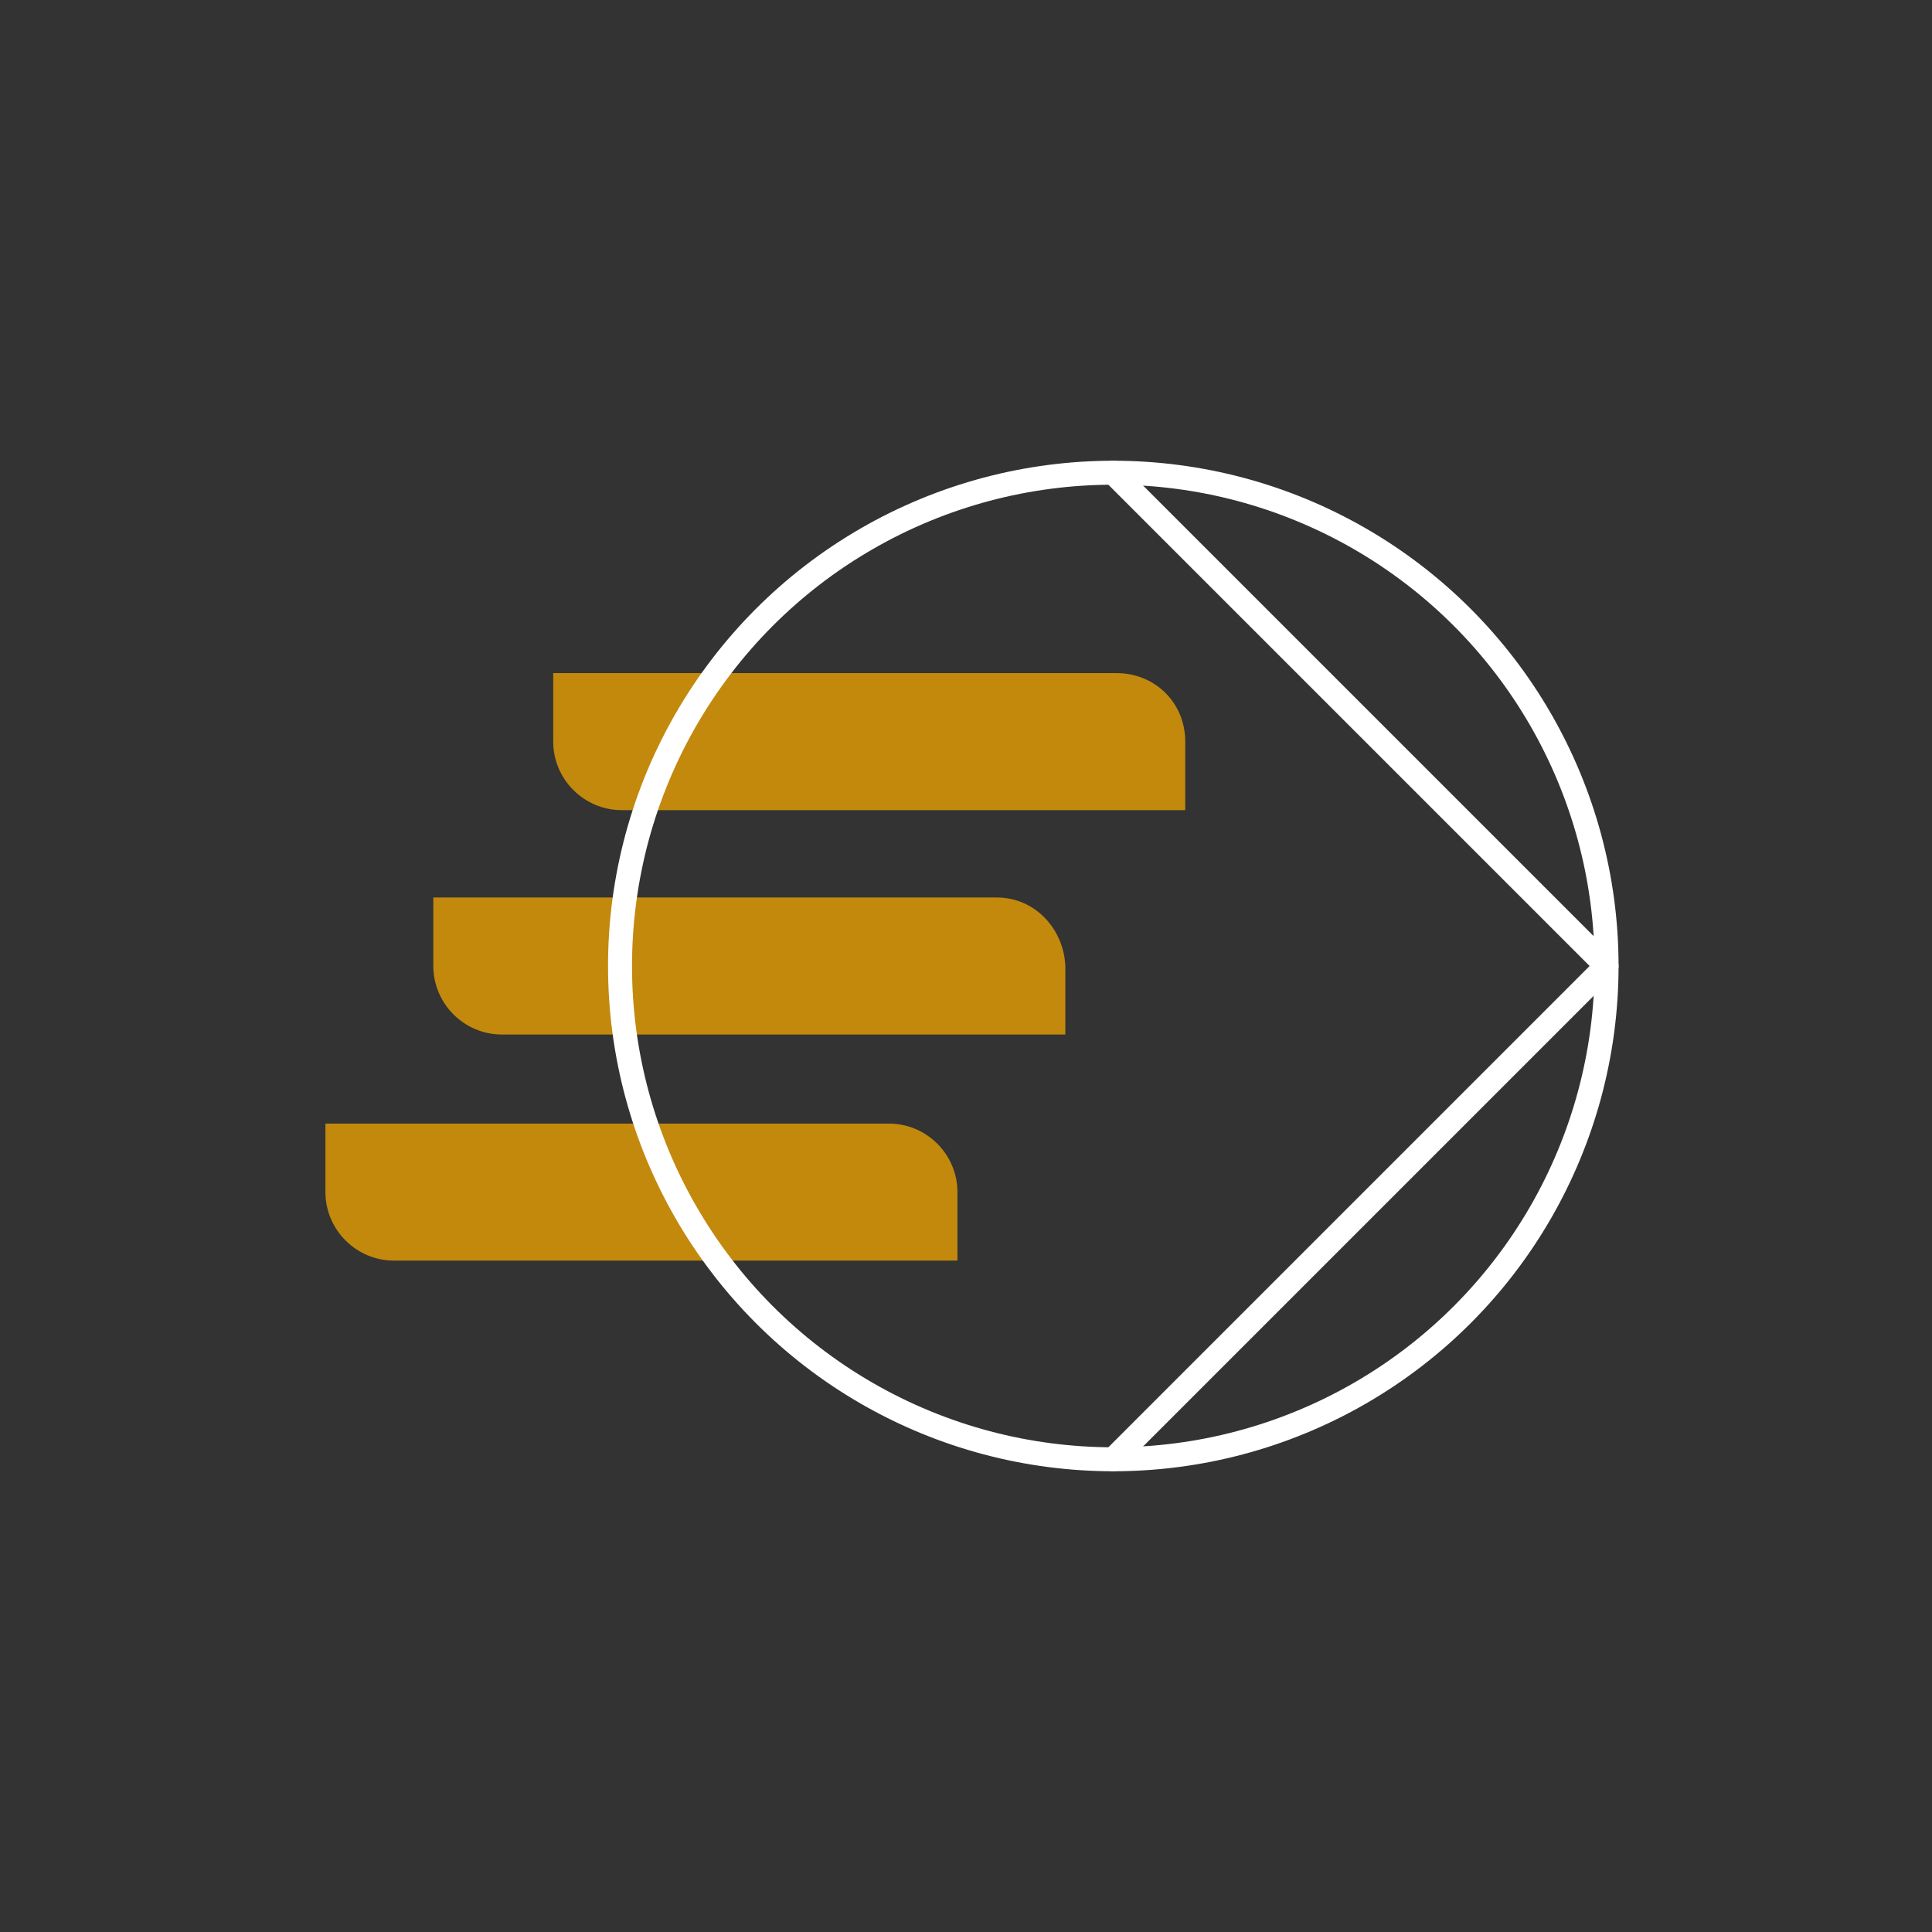
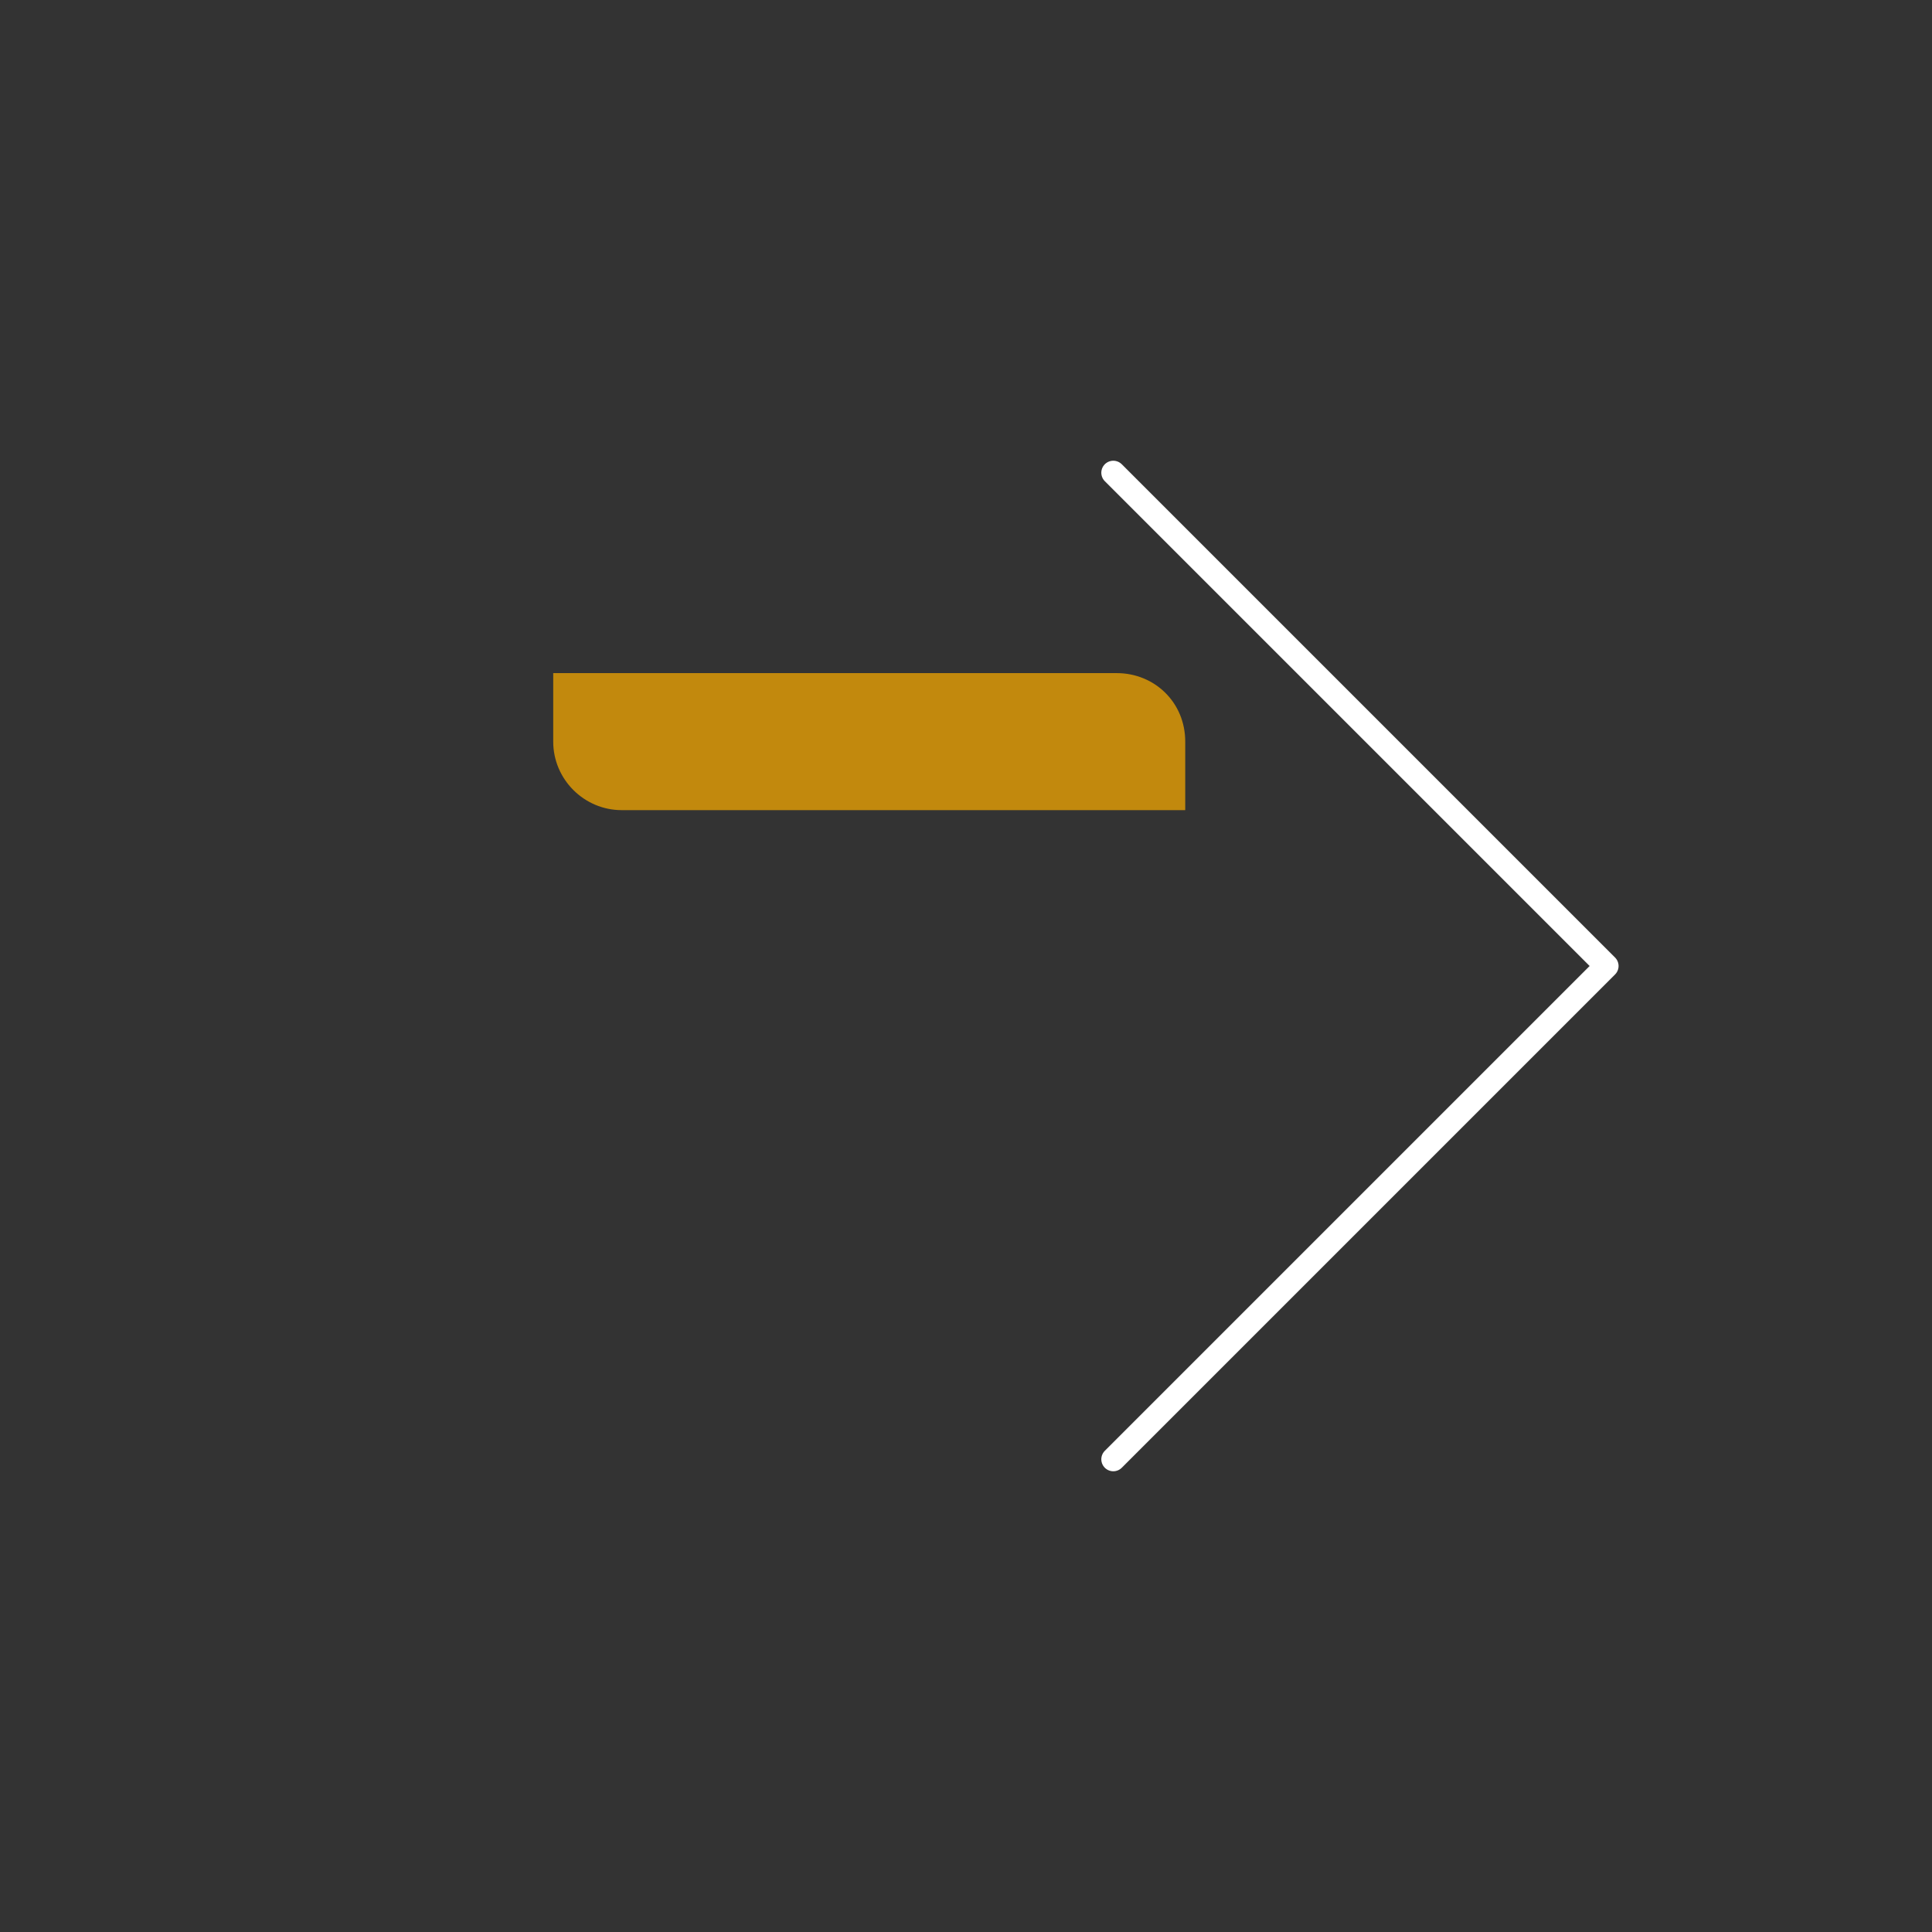
<svg xmlns="http://www.w3.org/2000/svg" version="1.1" id="Ebene_1" x="0px" y="0px" viewBox="0 0 112.8 112.8" style="enable-background:new 0 0 112.8 112.8;" xml:space="preserve">
  <rect x="0" y="0" width="112.8" height="112.8" fill="#333333" stroke="none" />
  <style type="text/css">
	.st0{fill:#C2890D;}
	.st1{fill:none;stroke:#FFFFFF;stroke-width:1.4;stroke-linecap:round;stroke-linejoin:round;stroke-miterlimit:10;}
</style>
  <g>
    <g>
      <path class="st0" d="M65.2,39.3H32.3v4c0,2.2,1.8,4,4,4h32.9v-4C69.2,41,67.4,39.3,65.2,39.3z" />
-       <path class="st0" d="M58.2,52.4H25.3v4c0,2.2,1.8,4,4,4h32.9v-4C62.1,54.2,60.4,52.4,58.2,52.4z" />
-       <path class="st0" d="M51.9,65.6H19v4c0,2.2,1.8,4,4,4h32.9v-4C55.9,67.4,54.1,65.6,51.9,65.6z" />
    </g>
    <g>
-       <circle class="st1" cx="65" cy="56.4" r="28.8" />
      <polyline class="st1" points="65,27.6 93.8,56.4 65,85.2   " />
    </g>
  </g>
  <g>
</g>
  <g>
</g>
  <g>
</g>
  <g>
</g>
  <g>
</g>
  <g>
</g>
  <g>
</g>
  <g>
</g>
  <g>
</g>
  <g>
</g>
  <g>
</g>
  <g>
</g>
  <g>
</g>
  <g>
</g>
  <g>
</g>
</svg>